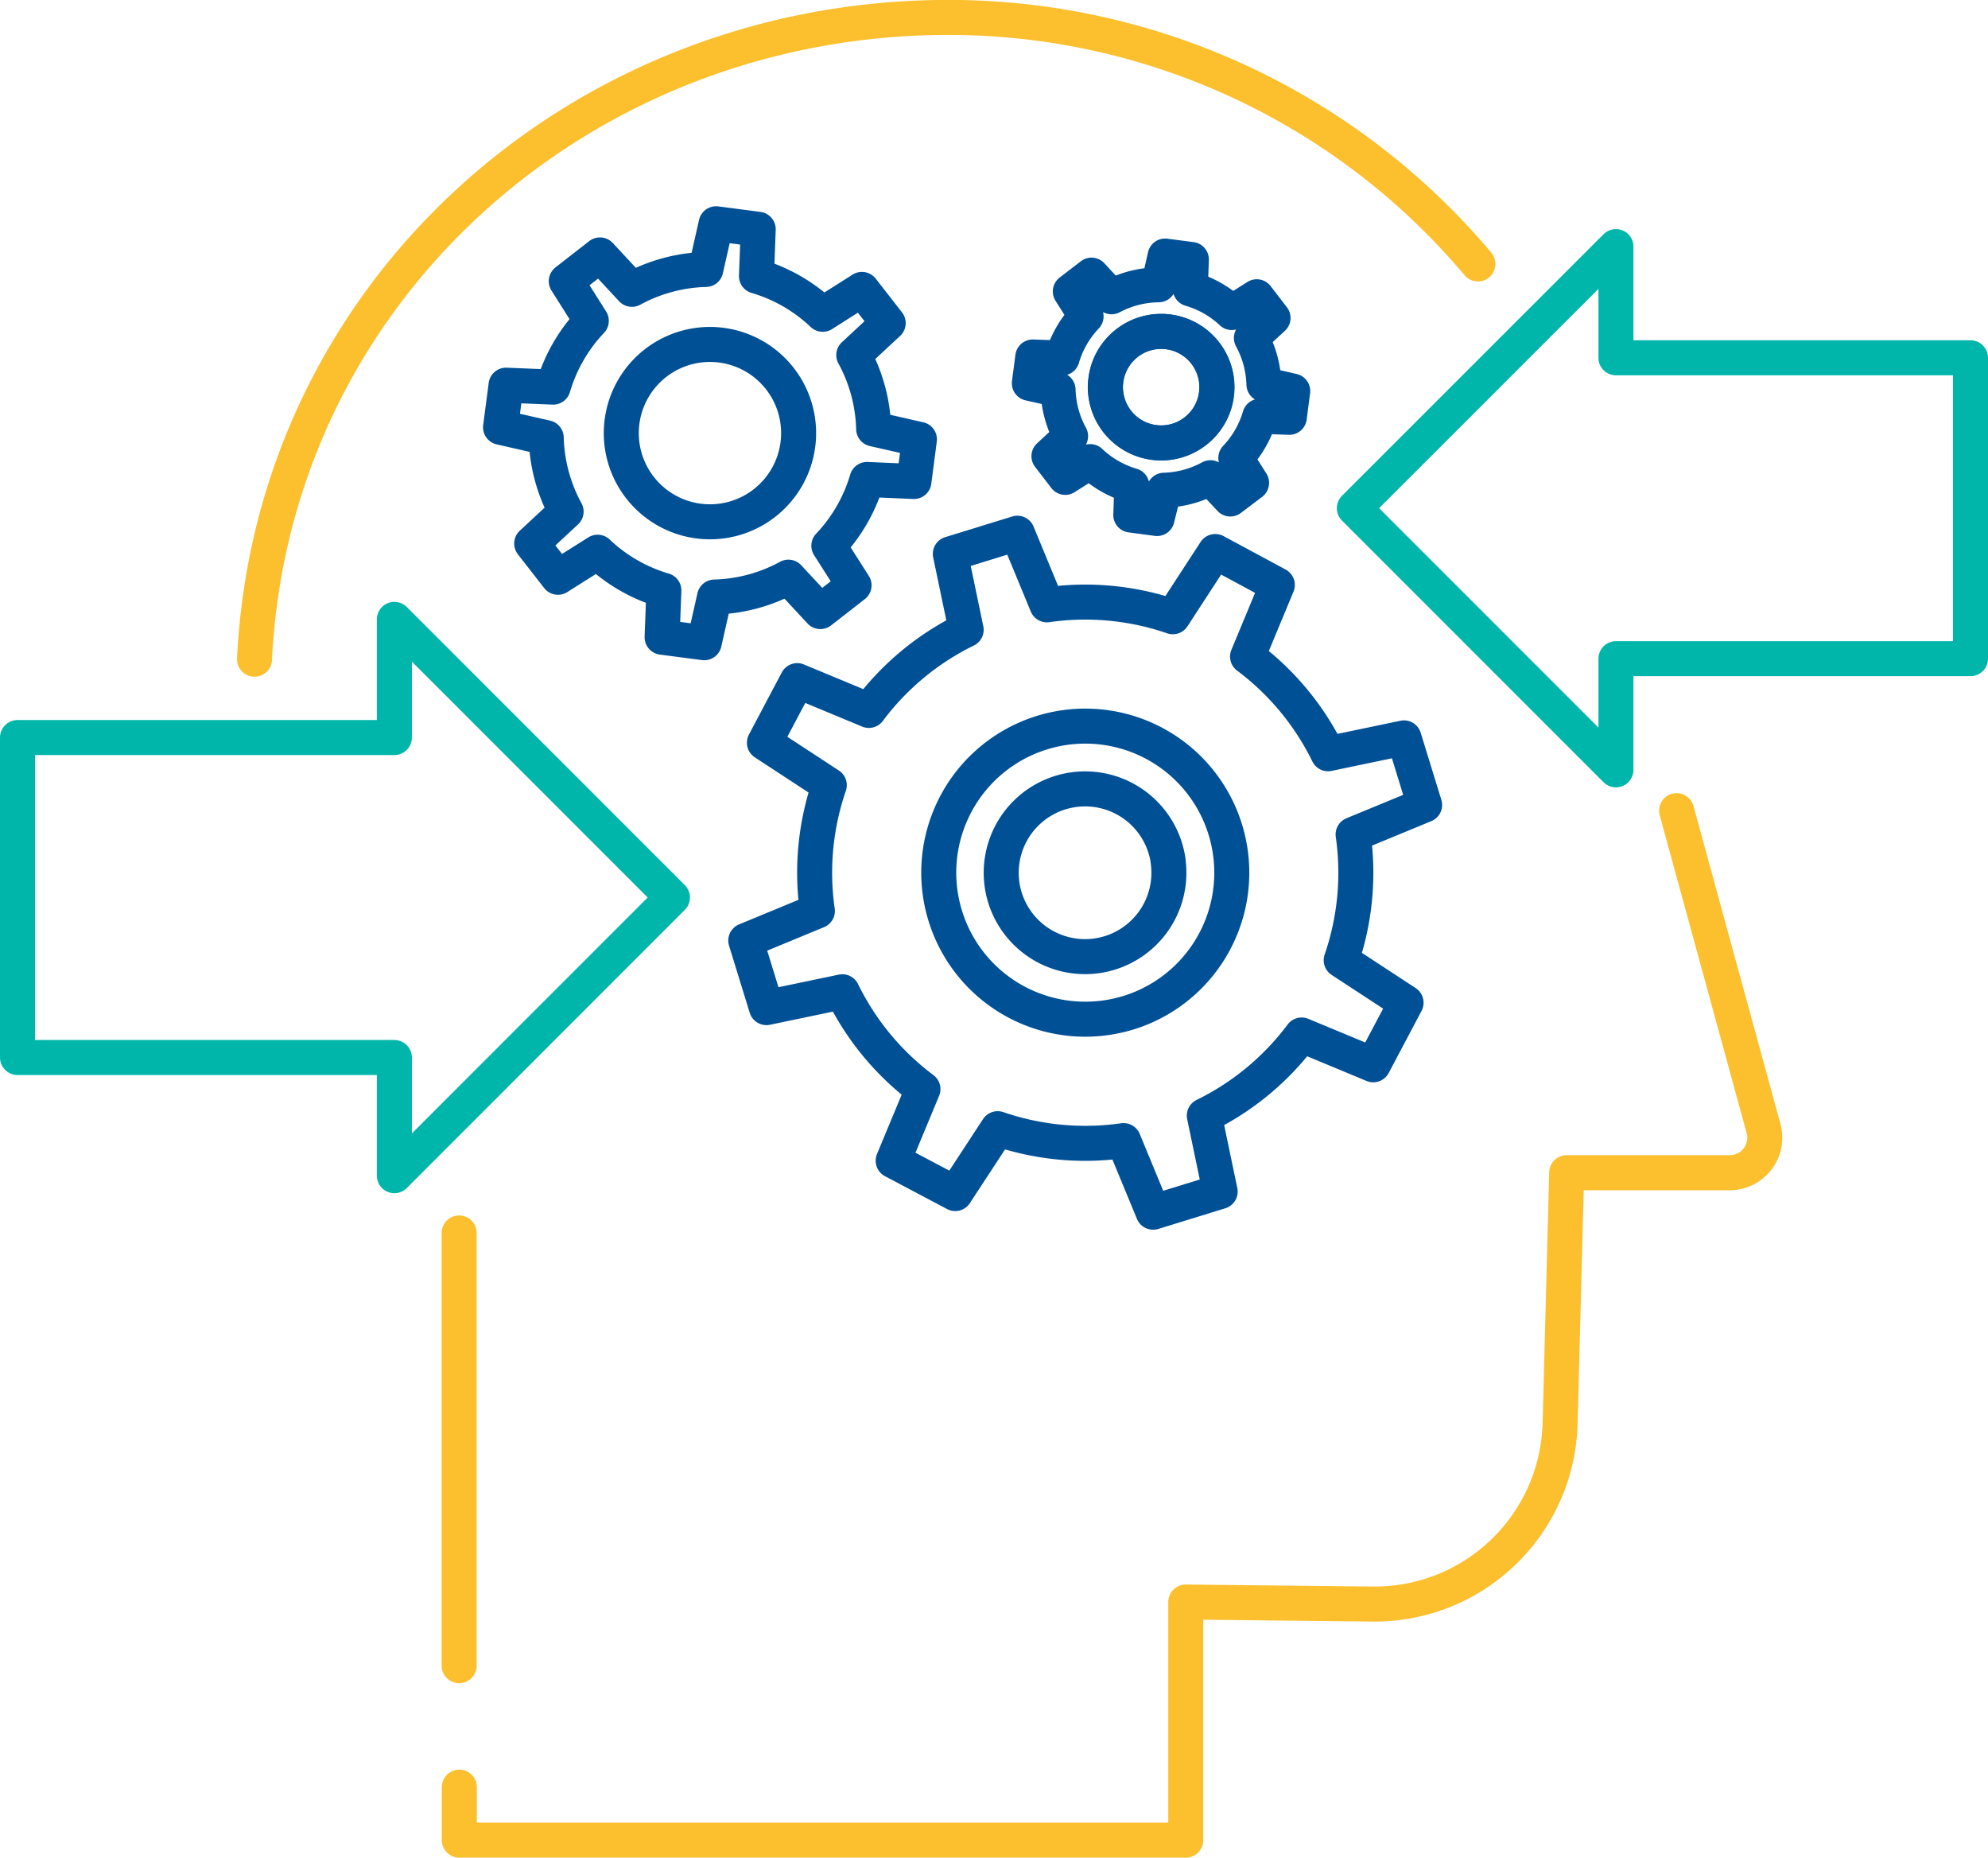
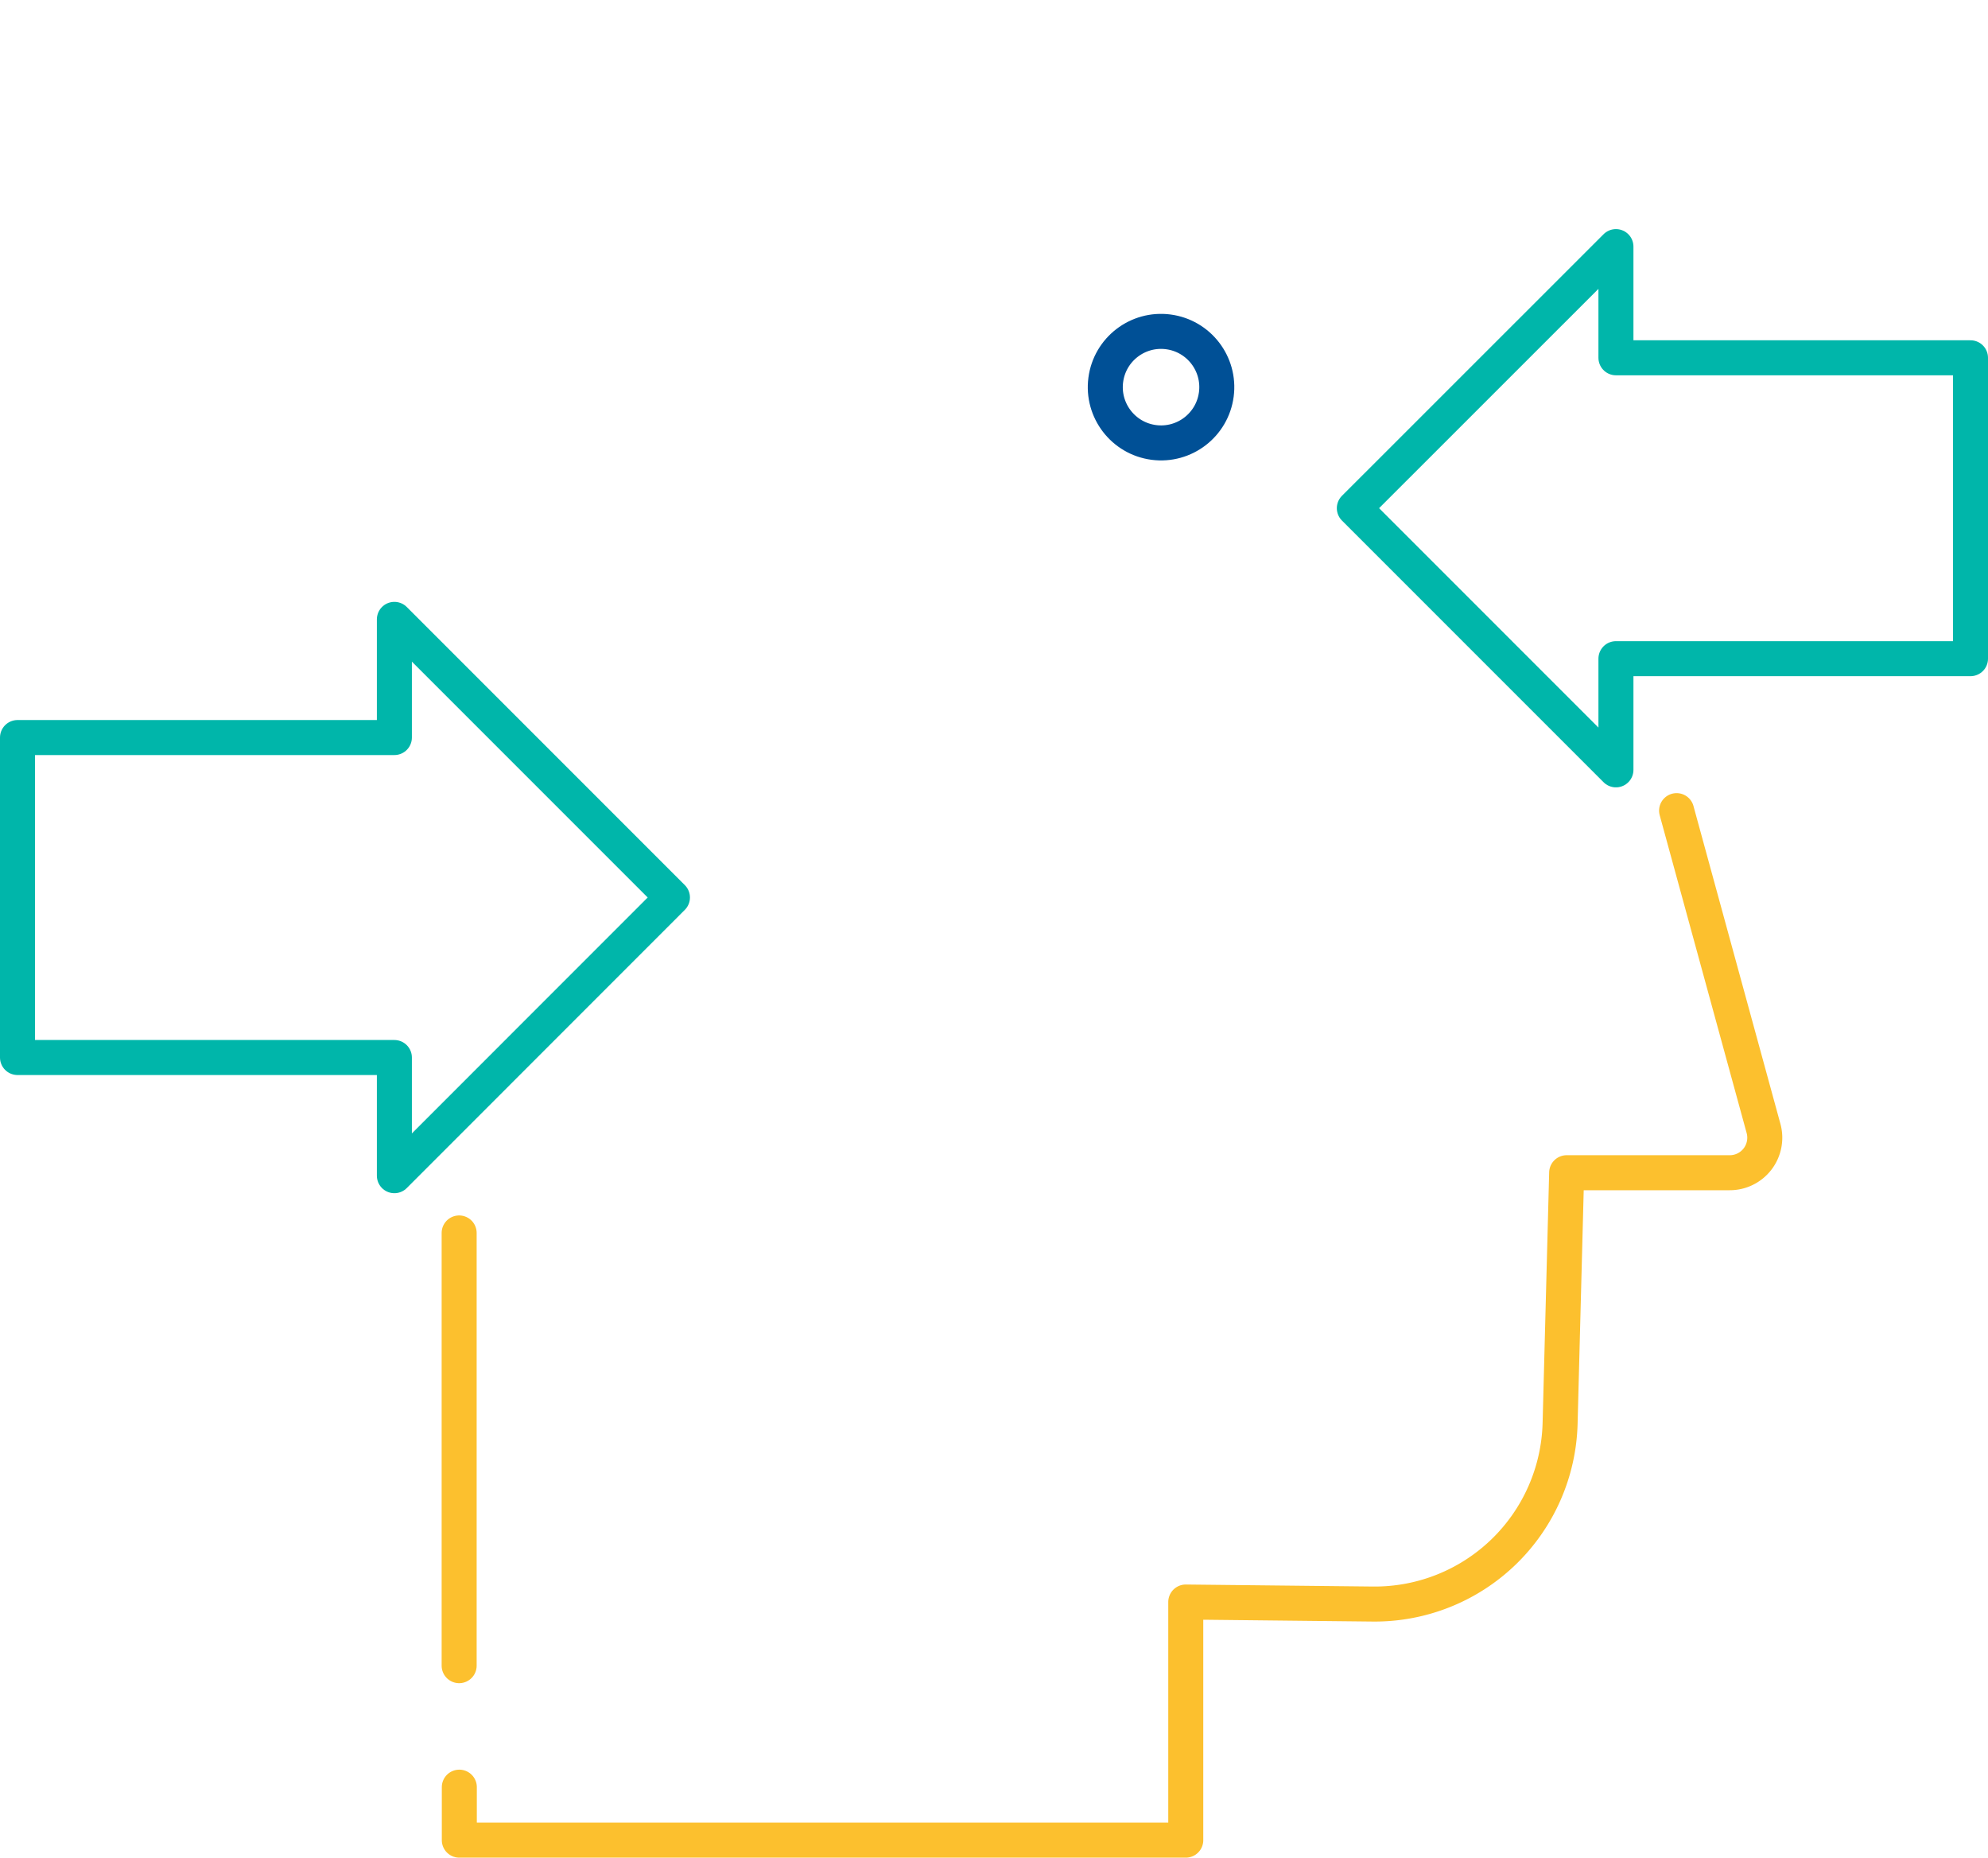
<svg xmlns="http://www.w3.org/2000/svg" id="graphics" viewBox="0 0 227.14 212.2">
  <defs>
    <style>.cls-1,.cls-2,.cls-3{fill:none;stroke-linecap:round;stroke-linejoin:round;stroke-width:4px;}.cls-1{stroke:#fcc02e;}.cls-2{stroke:#005096;}.cls-3{stroke:#00b6aa;}</style>
  </defs>
  <title>MentalActivityIconByBarsrsind</title>
  <line class="cls-1" x1="52.46" y1="190.27" x2="52.46" y2="140.84" />
  <path class="cls-1" d="M191.56,92.6l9.93,36.29a4,4,0,0,1-3.87,5.07H179l-.75,28.63a21.19,21.19,0,0,1-21.38,20.64L135.48,183V210.2h-83v-6.05" />
-   <path class="cls-1" d="M29.08,75.3C31.1,33.84,65.51,2.67,107,2a79.07,79.07,0,0,1,61.86,28.15" />
-   <path class="cls-2" d="M162.77,91.95l-2.36-7.66-8.67,1.81A30.74,30.74,0,0,0,142.54,75l3.4-8.18L138.85,63,134,70.45a30.75,30.75,0,0,0-14.38-1.36l-3.38-8.18-7.66,2.36,1.81,8.67a30.75,30.75,0,0,0-11.12,9.21l-8.18-3.4-3.75,7.09,7.41,4.85a30.74,30.74,0,0,0-1.36,14.37l-8.18,3.38,2.36,7.66,8.67-1.81a30.74,30.74,0,0,0,9.21,11.12l-3.4,8.18,7.09,3.75,4.85-7.41a30.75,30.75,0,0,0,14.38,1.36l3.38,8.18,7.66-2.36-1.81-8.67a30.75,30.75,0,0,0,11.12-9.21l8.18,3.4,3.75-7.09-7.41-4.85a30.74,30.74,0,0,0,1.36-14.37Zm-33.87,23.74A16.74,16.74,0,1,1,140,94.77,16.74,16.74,0,0,1,128.91,115.69Zm4.55-17.4a9.58,9.58,0,1,1-10.88-8.07A9.58,9.58,0,0,1,133.46,98.29Z" />
-   <path class="cls-2" d="M104.42,55l.63-4.81L99.82,49a18.6,18.6,0,0,0-2.27-8.44l3.93-3.65-3-3.85L94,35.9a18.61,18.61,0,0,0-7.57-4.36l.2-5.35-4.81-.63-1.18,5.22a18.61,18.61,0,0,0-8.44,2.27l-3.65-3.93-3.85,3,2.86,4.53a18.6,18.6,0,0,0-4.36,7.57L57.82,44l-.63,4.81L62.41,50a18.6,18.6,0,0,0,2.27,8.44l-3.93,3.65,3,3.85,4.53-2.86a18.61,18.61,0,0,0,7.57,4.36l-.2,5.35,4.81.63,1.18-5.22a18.61,18.61,0,0,0,8.44-2.27l3.65,3.93,3.85-3L94.7,62.34a18.6,18.6,0,0,0,4.36-7.57ZM79.8,59.52a10.13,10.13,0,1,1,11.36-8.73A10.13,10.13,0,0,1,79.8,59.52Z" />
  <circle class="cls-2" cx="132.66" cy="44.23" r="6.37" transform="translate(71.62 170.04) rotate(-82.56)" />
-   <path class="cls-2" d="M144.41,43.91a11.69,11.69,0,0,0-1.43-5.3l2.47-2.29-1.86-2.42-2.85,1.8A11.7,11.7,0,0,0,136,33l.12-3.36-3-.39-.74,3.28A11.7,11.7,0,0,0,127,33.9l-2.29-2.47-2.42,1.86,1.8,2.85a11.69,11.69,0,0,0-2.74,4.76L118,40.78l-.39,3,3.28.74a11.69,11.69,0,0,0,1.43,5.3l-2.47,2.29,1.86,2.42,2.85-1.8a11.7,11.7,0,0,0,4.76,2.74l-.12,3.36,3,.4L133,56a11.69,11.69,0,0,0,5.3-1.43L140.57,57,143,55.16l-1.8-2.85a11.68,11.68,0,0,0,2.74-4.76l3.37.12.39-3ZM139,45.05a6.37,6.37,0,1,1-5.49-7.14A6.37,6.37,0,0,1,139,45.05Z" />
  <polygon class="cls-3" points="154.74 58.05 184.63 87.94 184.63 75.24 225.14 75.24 225.14 40.87 184.63 40.87 184.63 28.17 154.74 58.05" />
  <polygon class="cls-3" points="76.83 102.52 45.06 70.75 45.06 84.25 2 84.25 2 120.8 45.06 120.8 45.06 134.3 76.83 102.52" />
</svg>